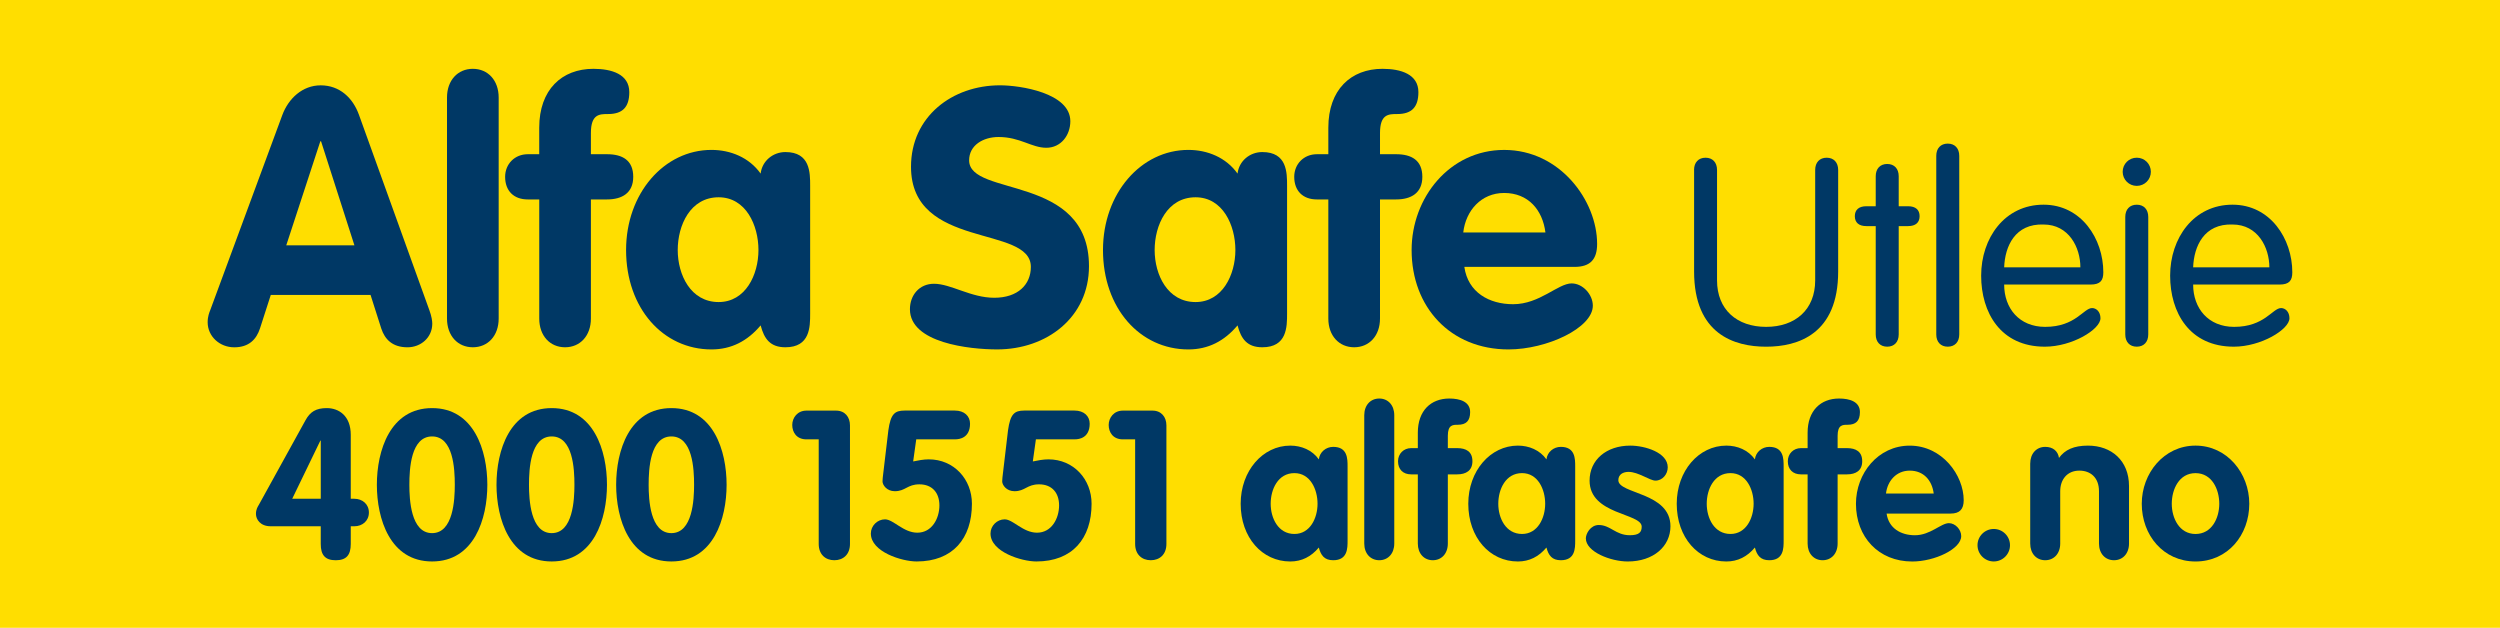
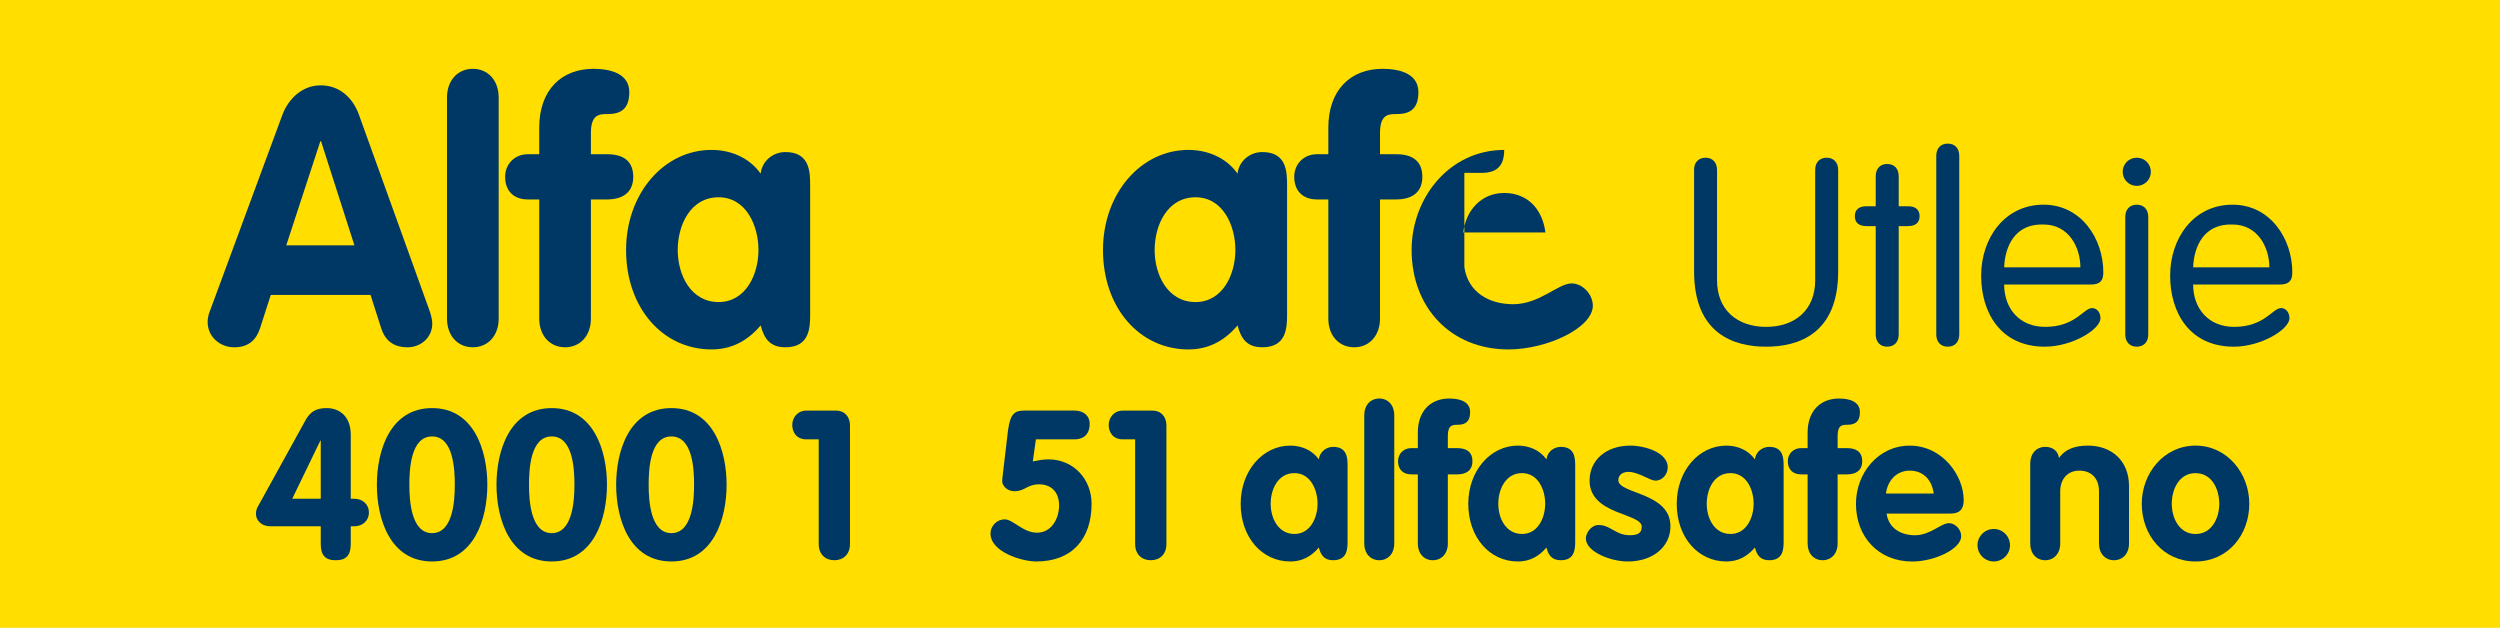
<svg xmlns="http://www.w3.org/2000/svg" xmlns:xlink="http://www.w3.org/1999/xlink" version="1.1" id="Layer_1" x="0px" y="0px" viewBox="0 0 11355.6 2851.6" style="enable-background:new 0 0 11355.6 2851.6;" xml:space="preserve">
  <style type="text/css">
	.st0{fill:#FFDE00;}
	.st1{clip-path:url(#SVGID_2_);fill:#003865;}
	.st2{clip-path:url(#SVGID_4_);fill:#003865;}
</style>
  <rect y="0" class="st0" width="11355.6" height="2851.7" />
  <g>
    <defs>
      <rect id="SVGID_1_" x="943.2" y="312.6" width="9469.2" height="2226.5" />
    </defs>
    <clipPath id="SVGID_2_">
      <use xlink:href="#SVGID_1_" style="overflow:visible;" />
    </clipPath>
    <path class="st1" d="M1282.2,522.9c27.7-75,91.3-135.3,174.4-135.3c86.4,0,146.7,57.1,174.4,135.3l319.5,886.7   c9.8,26.1,13,48.9,13,60.3c0,63.5-52.2,107.6-112.5,107.6c-68.4,0-102.7-35.9-119-84.7l-48.9-153.2h-453.1l-48.9,151.6   c-16.3,50.5-50.5,86.4-117.3,86.4c-65.2,0-120.6-48.9-120.6-114.1c0-26.1,8.1-45.6,11.4-53.8L1282.2,522.9z M1300.2,1114.5h309.7   l-151.6-472.7h-3.3L1300.2,1114.5z" />
    <path class="st1" d="M2030.4,443c0-78.2,48.9-130.4,117.3-130.4c68.5,0,117.4,52.2,117.4,130.4V1447c0,78.2-48.9,130.4-117.4,130.4   c-68.4,0-117.3-52.1-117.3-130.4V443z" />
    <path class="st1" d="M2449.3,905.9h-52.2c-63.6,0-102.7-39.1-102.7-102.7c0-58.7,44-102.7,102.7-102.7h52.2V579.9   c0-172.8,102.7-267.3,246.1-267.3c83.1,0,163,24.4,163,106c0,68.4-31,99.4-96.2,99.4c-39.1,0-78.2,0-78.2,86.4v96.1h73.3   c70.1,0,119,27.7,119,102.7c0,73.3-50.5,102.7-119,102.7H2684V1447c0,78.2-48.9,130.4-117.3,130.4c-68.5,0-117.3-52.2-117.3-130.4   V905.9z" />
    <path class="st1" d="M3679.9,1424.2c0,60.3,0,153.2-112.4,153.2c-68.5,0-96.2-37.5-112.5-99.4c-60.3,71.7-133.6,109.2-223.3,109.2   c-220,0-387.9-187.4-387.9-451.5c0-257.5,172.8-454.8,387.9-454.8c86.4,0,171.1,34.2,223.3,107.6c6.5-57,55.4-97.8,112.5-97.8   c112.4,0,112.4,92.9,112.4,153.2V1424.2z M3264.2,1372c122.2,0,180.9-123.9,180.9-236.3c0-112.5-57.1-239.6-180.9-239.6   c-128.8,0-185.8,127.2-185.8,239.6C3078.4,1248.2,3137.1,1372,3264.2,1372" />
-     <path class="st1" d="M4861.7,550.6c0,63.5-42.4,120.6-109.2,120.6c-66.8,0-119-48.9-216.8-48.9c-70.1,0-133.7,37.5-133.7,105.9   c0,167.9,544.4,60.3,544.4,480.8c0,233.1-192.3,378.1-417.2,378.1c-125.5,0-396.1-29.3-396.1-182.5c0-63.6,42.4-115.7,109.2-115.7   c76.6,0,167.9,63.6,273.9,63.6c107.6,0,166.2-60.3,166.2-140.2c0-192.3-544.4-76.6-544.4-454.8c0-228.2,187.5-370,404.2-370   C4633.5,387.5,4861.7,421.8,4861.7,550.6" />
    <path class="st1" d="M5846.2,1424.2c0,60.3,0,153.2-112.5,153.2c-68.5,0-96.2-37.5-112.5-99.4c-60.3,71.7-133.6,109.2-223.3,109.2   c-220.1,0-387.9-187.4-387.9-451.5c0-257.5,172.8-454.8,387.9-454.8c86.4,0,171.1,34.2,223.3,107.6c6.5-57,55.4-97.8,112.5-97.8   c112.5,0,112.5,92.9,112.5,153.2V1424.2z M5430.5,1372c122.2,0,180.9-123.9,180.9-236.3c0-112.5-57.1-239.6-180.9-239.6   c-128.8,0-185.8,127.2-185.8,239.6C5244.7,1248.2,5303.4,1372,5430.5,1372" />
    <path class="st1" d="M6033.6,905.9h-52.2c-63.5,0-102.7-39.1-102.7-102.7c0-58.7,44-102.7,102.7-102.7h52.2V579.9   c0-172.8,102.7-267.3,246.1-267.3c83.1,0,163,24.4,163,106c0,68.4-30.9,99.4-96.2,99.4c-39.1,0-78.2,0-78.2,86.4v96.1h73.3   c70.1,0,119,27.7,119,102.7c0,73.3-50.5,102.7-119,102.7h-73.3V1447c0,78.2-48.9,130.4-117.3,130.4c-68.5,0-117.4-52.2-117.4-130.4   V905.9z" />
-     <path class="st1" d="M6651.4,1212.3c16.3,115.7,112.5,169.5,221.7,169.5c120.6,0,203.7-94.5,265.7-94.5   c50.5,0,96.2,50.5,96.2,101.1c0,101.1-208.6,198.8-383,198.8c-264,0-440.1-192.3-440.1-451.5c0-238,172.8-454.7,420.5-454.7   c254.2,0,422.1,231.4,422.1,427c0,70.1-31,104.3-102.7,104.3H6651.4z M7019.7,1055.8c-13-102.7-78.3-179.3-187.4-179.3   c-104.3,0-174.4,79.9-185.8,179.3H7019.7z" />
+     <path class="st1" d="M6651.4,1212.3c16.3,115.7,112.5,169.5,221.7,169.5c120.6,0,203.7-94.5,265.7-94.5   c50.5,0,96.2,50.5,96.2,101.1c0,101.1-208.6,198.8-383,198.8c-264,0-440.1-192.3-440.1-451.5c0-238,172.8-454.7,420.5-454.7   c0,70.1-31,104.3-102.7,104.3H6651.4z M7019.7,1055.8c-13-102.7-78.3-179.3-187.4-179.3   c-104.3,0-174.4,79.9-185.8,179.3H7019.7z" />
  </g>
  <g>
    <defs>
      <rect id="SVGID_3_" x="943.2" y="312.6" width="9469.2" height="2237.8" />
    </defs>
    <clipPath id="SVGID_4_">
      <use xlink:href="#SVGID_3_" style="overflow:visible;" />
    </clipPath>
    <path class="st2" d="M7694.8,772.1c0-34.4,20.1-55.7,52.2-55.7c32,0,52.2,21.3,52.2,55.7v501.5c0,132.8,90.1,211.1,222.9,211.1   c132.8,0,222.9-78.3,222.9-211.1V772.1c0-34.4,20.2-55.7,52.2-55.7c32,0,52.2,21.3,52.2,55.7v461.2   c0,284.6-182.6,341.5-327.2,341.5c-144.6,0-327.2-56.9-327.2-341.5V772.1z" />
    <path class="st2" d="M8520,800.5c0-34.4,20.1-55.7,52.2-55.7c32,0,52.2,21.3,52.2,55.7v136.3h42.7c34.4,0,52.2,16.6,52.2,45.1   c0,28.5-17.8,45.1-52.2,45.1h-42.7v492c0,34.4-20.2,55.7-52.2,55.7c-32,0-52.2-21.3-52.2-55.7v-492h-42.7   c-34.4,0-52.2-16.6-52.2-45.1c0-28.4,17.8-45.1,52.2-45.1h42.7V800.5z" />
    <path class="st2" d="M8899.4,1519c0,34.4-20.1,55.7-52.2,55.7c-32,0-52.2-21.3-52.2-55.7V708c0-34.4,20.1-55.7,52.2-55.7   c32,0,52.2,21.3,52.2,55.7V1519z" />
    <path class="st2" d="M9103.4,1292.6c0,107.9,68.7,192.1,186.1,192.1c138.7,0,174.3-85.4,213.4-85.4c19,0,37.9,16.6,37.9,46.2   c0,51-129.2,129.2-252.6,129.2c-201.5,0-289.3-155.3-289.3-322.5c0-170.7,106.7-322.5,283.4-322.5c171.9,0,271.5,155.3,271.5,307.1   c0,36.8-13.1,55.7-58.1,55.7H9103.4z M9449.6,1214.3c0-90.1-52.2-194.5-167.2-194.5c-129.2-4.7-175.5,98.4-179,194.5H9449.6z" />
    <path class="st2" d="M9705.7,716.3c35.6,0,64,28.5,64,64c0,35.6-28.5,64-64,64c-35.6,0-64-28.5-64-64   C9641.7,744.8,9670.2,716.3,9705.7,716.3 M9757.9,1519c0,34.4-20.1,55.7-52.2,55.7c-32,0-52.2-21.3-52.2-55.7V985.5   c0-34.4,20.1-55.7,52.2-55.7c32,0,52.2,21.3,52.2,55.7V1519z" />
    <path class="st2" d="M9961.8,1292.6c0,107.9,68.7,192.1,186.1,192.1c138.7,0,174.3-85.4,213.4-85.4c19,0,37.9,16.6,37.9,46.2   c0,51-129.2,129.2-252.6,129.2c-201.5,0-289.3-155.3-289.3-322.5c0-170.7,106.7-322.5,283.4-322.5c171.9,0,271.5,155.3,271.5,307.1   c0,36.8-13.1,55.7-58.1,55.7H9961.8z M10308,1214.3c0-90.1-52.2-194.5-167.2-194.5c-129.2-4.7-175.5,98.4-179,194.5H10308z" />
    <path class="st2" d="M1228.9,2390.4c-46.4,0-66.3-31.3-66.3-55.9c0-20.8,7.6-32.2,13.2-41.6l212-384.3   c20.8-37.8,47.3-54.9,96.5-54.9c54.9,0,108.9,35,108.9,121.2v290.6h16.1c36.9,0,66.3,24.6,66.3,62.5c0,37.9-29.4,62.5-66.3,62.5   h-16.1v80.5c0,50.2-19.9,73.8-68.1,73.8c-48.3,0-68.2-23.7-68.2-73.8v-80.5H1228.9z M1457,2001.4h-1.9l-127.8,264.1H1457V2001.4z" />
    <path class="st2" d="M1711.8,2202c0-154.3,59.6-348.3,250.9-348.3c191.2,0,250.9,194.1,250.9,348.3c0,154.3-59.7,348.3-250.9,348.3   C1771.4,2550.4,1711.8,2356.4,1711.8,2202 M2065.8,2202c0-71.9-6.6-219.6-103.2-219.6c-96.6,0-103.2,147.7-103.2,219.6   c0,67.2,6.6,219.6,103.2,219.6C2059.2,2421.7,2065.8,2269.3,2065.8,2202" />
    <path class="st2" d="M2255.2,2202c0-154.3,59.6-348.3,250.9-348.3c191.2,0,250.9,194.1,250.9,348.3c0,154.3-59.7,348.3-250.9,348.3   C2314.9,2550.4,2255.2,2356.4,2255.2,2202 M2609.2,2202c0-71.9-6.6-219.6-103.2-219.6c-96.6,0-103.2,147.7-103.2,219.6   c0,67.2,6.6,219.6,103.2,219.6C2602.6,2421.7,2609.2,2269.3,2609.2,2202" />
    <path class="st2" d="M2798.7,2202c0-154.3,59.7-348.3,250.9-348.3c191.2,0,250.8,194.1,250.8,348.3c0,154.3-59.6,348.3-250.8,348.3   C2858.3,2550.4,2798.7,2356.4,2798.7,2202 M3152.7,2202c0-71.9-6.6-219.6-103.2-219.6c-96.6,0-103.2,147.7-103.2,219.6   c0,67.2,6.6,219.6,103.2,219.6C3146.1,2421.7,3152.7,2269.3,3152.7,2202" />
    <path class="st2" d="M3718.9,1995.7h-55.9c-45.4,0-64.4-33.1-64.4-65.3c0-33.1,23.7-65.3,64.4-65.3h134.4   c40.7,0,63.4,29.3,63.4,67.2v538.6c0,47.3-30.3,73.8-71,73.8c-40.7,0-71-26.5-71-73.8V1995.7z" />
-     <path class="st2" d="M4147.8,2096c22.7-4.7,47.3-9.5,71-9.5c114.5,0,195.9,90.9,195.9,201.6c0,158.1-87.1,262.2-250.9,262.2   c-67.2,0-208.2-43.5-208.2-126.9c0-35,29.4-64.4,64.4-64.4c37.8,0,83.3,60.6,146.7,60.6c66.3,0,100.3-64.4,100.3-124   c0-56.8-32.2-95.6-90.9-95.6c-54.9,0-63.4,31.2-111.7,31.2c-36.9,0-55.8-28.4-55.8-44.5c0-12.3,1.9-21.8,2.8-32.2l23.7-199.7   c10.4-73.8,28.4-89.9,73.8-89.9h228.1c43.6,0,69.1,25.5,69.1,59.6c0,65.3-49.2,71-66.3,71h-178L4147.8,2096z" />
    <path class="st2" d="M4691.3,2096c22.7-4.7,47.3-9.5,71-9.5c114.5,0,195.9,90.9,195.9,201.6c0,158.1-87.1,262.2-250.8,262.2   c-67.2,0-208.3-43.5-208.3-126.9c0-35,29.4-64.4,64.4-64.4c37.9,0,83.3,60.6,146.8,60.6c66.3,0,100.3-64.4,100.3-124   c0-56.8-32.2-95.6-90.9-95.6c-54.9,0-63.4,31.2-111.7,31.2c-36.9,0-55.8-28.4-55.8-44.5c0-12.3,1.9-21.8,2.8-32.2l23.6-199.7   c10.4-73.8,28.4-89.9,73.8-89.9h228.1c43.6,0,69.1,25.5,69.1,59.6c0,65.3-49.2,71-66.3,71h-178L4691.3,2096z" />
    <path class="st2" d="M5156.2,1995.7h-55.9c-45.4,0-64.4-33.1-64.4-65.3c0-33.1,23.7-65.3,64.4-65.3h134.4   c40.7,0,63.4,29.3,63.4,67.2v538.6c0,47.3-30.3,73.8-71,73.8c-40.7,0-71-26.5-71-73.8V1995.7z" />
    <path class="st2" d="M6121,2455.7c0,35,0,89-65.3,89c-39.8,0-55.9-21.8-65.3-57.7c-35,41.7-77.6,63.4-129.7,63.4   c-127.8,0-225.3-108.9-225.3-262.2c0-149.5,100.3-264.1,225.3-264.1c50.2,0,99.4,19.9,129.7,62.5c3.8-33.1,32.2-56.8,65.3-56.8   c65.3,0,65.3,54,65.3,89V2455.7z M5879.6,2425.4c71,0,105-71.9,105-137.3c0-65.3-33.1-139.1-105-139.1   c-74.8,0-107.9,73.8-107.9,139.1C5771.7,2353.5,5805.8,2425.4,5879.6,2425.4" />
    <path class="st2" d="M6196.8,1885.9c0-45.4,28.4-75.7,68.2-75.7c39.8,0,68.1,30.3,68.1,75.7V2469c0,45.4-28.4,75.7-68.1,75.7   c-39.8,0-68.2-30.3-68.2-75.7V1885.9z" />
    <path class="st2" d="M6440.1,2154.7h-30.3c-36.9,0-59.6-22.7-59.6-59.6c0-34.1,25.5-59.6,59.6-59.6h30.3v-70.1   c0-100.3,59.6-155.2,142.9-155.2c48.3,0,94.7,14.2,94.7,61.5c0,39.8-18,57.7-55.8,57.7c-22.7,0-45.5,0-45.5,50.2v55.9h42.6   c40.7,0,69.1,16.1,69.1,59.6c0,42.6-29.4,59.6-69.1,59.6h-42.6V2469c0,45.4-28.4,75.7-68.2,75.7c-39.8,0-68.1-30.3-68.1-75.7   V2154.7z" />
    <path class="st2" d="M7154.9,2455.7c0,35,0,89-65.3,89c-39.8,0-55.9-21.8-65.3-57.7c-35,41.7-77.6,63.4-129.7,63.4   c-127.8,0-225.3-108.9-225.3-262.2c0-149.5,100.3-264.1,225.3-264.1c50.2,0,99.4,19.9,129.7,62.5c3.8-33.1,32.2-56.8,65.3-56.8   c65.3,0,65.3,54,65.3,89V2455.7z M6913.5,2425.4c71,0,105.1-71.9,105.1-137.3c0-65.3-33.1-139.1-105.1-139.1   c-74.8,0-107.9,73.8-107.9,139.1C6805.5,2353.5,6839.6,2425.4,6913.5,2425.4" />
    <path class="st2" d="M7519.4,2183.1c-25.5,0-77.6-39.7-122.1-39.7c-24.6,0-46.4,11.3-46.4,37.8c0,63.4,236.7,54,236.7,209.2   c0,90.9-76.7,160-194,160c-76.7,0-190.3-43.5-190.3-105.1c0-20.8,20.8-60.6,58.7-60.6c53,0,76.7,46.4,141,46.4   c41.7,0,54-13.3,54-38.8c0-62.5-236.7-53-236.7-209.2c0-94.6,76.7-159,184.6-159c67.2,0,170.4,31.3,170.4,98.5   C7575.3,2153.8,7551.6,2183.1,7519.4,2183.1" />
    <path class="st2" d="M8101.7,2455.7c0,35,0,89-65.3,89c-39.8,0-55.9-21.8-65.3-57.7c-35,41.7-77.6,63.4-129.7,63.4   c-127.8,0-225.3-108.9-225.3-262.2c0-149.5,100.3-264.1,225.3-264.1c50.2,0,99.4,19.9,129.7,62.5c3.8-33.1,32.2-56.8,65.3-56.8   c65.3,0,65.3,54,65.3,89V2455.7z M7860.3,2425.4c71,0,105.1-71.9,105.1-137.3c0-65.3-33.1-139.1-105.1-139.1   c-74.8,0-107.9,73.8-107.9,139.1C7752.3,2353.5,7786.4,2425.4,7860.3,2425.4" />
    <path class="st2" d="M8210.6,2154.7h-30.3c-36.9,0-59.6-22.7-59.6-59.6c0-34.1,25.5-59.6,59.6-59.6h30.3v-70.1   c0-100.3,59.6-155.2,142.9-155.2c48.3,0,94.7,14.2,94.7,61.5c0,39.8-18,57.7-55.8,57.7c-22.7,0-45.5,0-45.5,50.2v55.9h42.6   c40.7,0,69.1,16.1,69.1,59.6c0,42.6-29.3,59.6-69.1,59.6h-42.6V2469c0,45.4-28.4,75.7-68.2,75.7c-39.7,0-68.1-30.3-68.1-75.7   V2154.7z" />
    <path class="st2" d="M8569.4,2332.7c9.5,67.2,65.3,98.5,128.7,98.5c70.1,0,118.3-54.9,154.3-54.9c29.3,0,55.9,29.3,55.9,58.7   c0,58.7-121.2,115.5-222.5,115.5c-153.3,0-255.6-111.7-255.6-262.2c0-138.2,100.4-264.1,244.2-264.1c147.7,0,245.2,134.4,245.2,248   c0,40.7-18,60.6-59.6,60.6H8569.4z M8783.4,2241.8c-7.6-59.6-45.4-104.1-108.9-104.1c-60.6,0-101.3,46.4-107.9,104.1H8783.4z" />
    <path class="st2" d="M9056.1,2402.7c40.7,0,73.8,33.1,73.8,73.8c0,40.7-33.1,73.8-73.8,73.8c-40.7,0-73.8-33.1-73.8-73.8   C8982.2,2435.9,9015.4,2402.7,9056.1,2402.7" />
    <path class="st2" d="M9221.8,2105.5c0-45.4,28.4-75.7,68.1-75.7c35,0,57.8,18.9,62.5,50.2c26.5-36.9,67.2-55.9,131.6-55.9   c106.9,0,186.5,68.1,186.5,183.6V2469c0,45.4-28.4,75.7-68.2,75.7c-39.8,0-68.2-30.3-68.2-75.7v-237.6c0-63.4-39.8-93.7-89-93.7   c-55.8,0-87.1,40.7-87.1,93.7V2469c0,45.4-28.4,75.7-68.2,75.7c-39.8,0-68.1-30.3-68.1-75.7V2105.5z" />
    <path class="st2" d="M10216.8,2288.2c0,142-97.5,262.2-244.2,262.2c-146.7,0-244.2-120.2-244.2-262.2   c0-138.2,100.3-264.1,244.2-264.1C10116.4,2024.1,10216.8,2150,10216.8,2288.2 M9864.7,2288.2c0,65.3,34.1,137.3,107.9,137.3   c73.8,0,107.9-71.9,107.9-137.3s-33.1-139.1-107.9-139.1C9897.8,2149,9864.7,2222.9,9864.7,2288.2" />
  </g>
</svg>